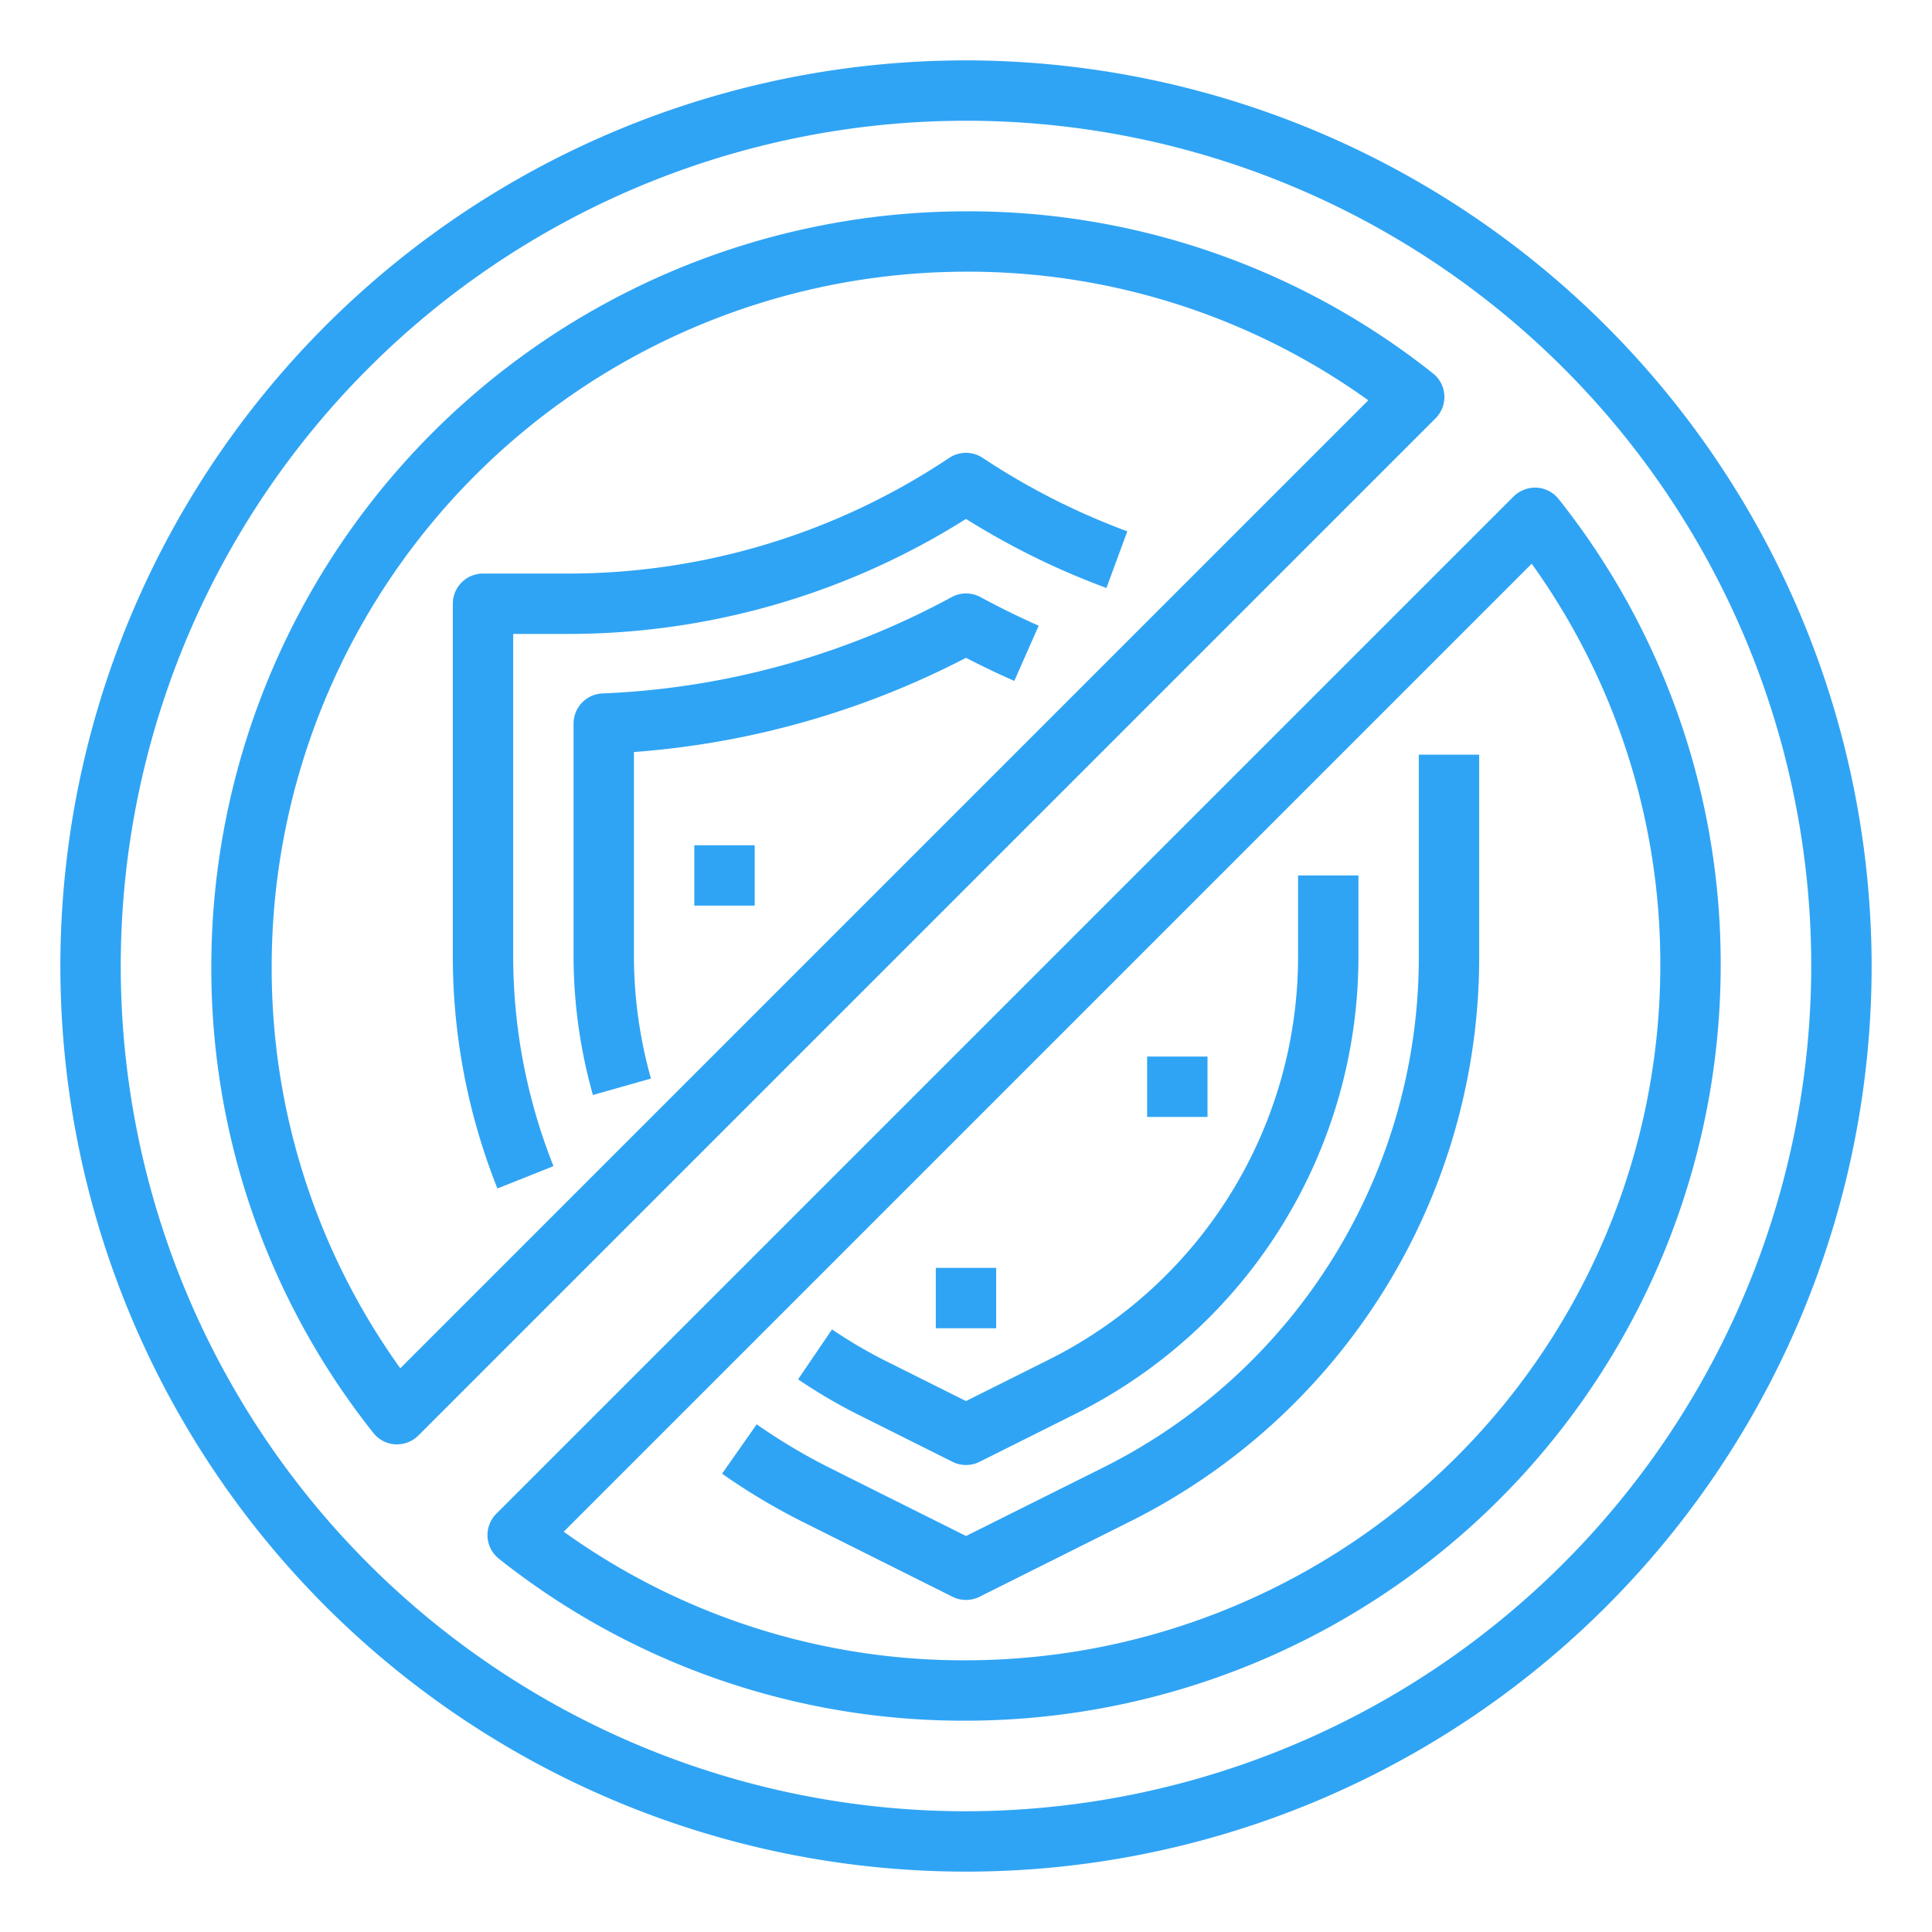
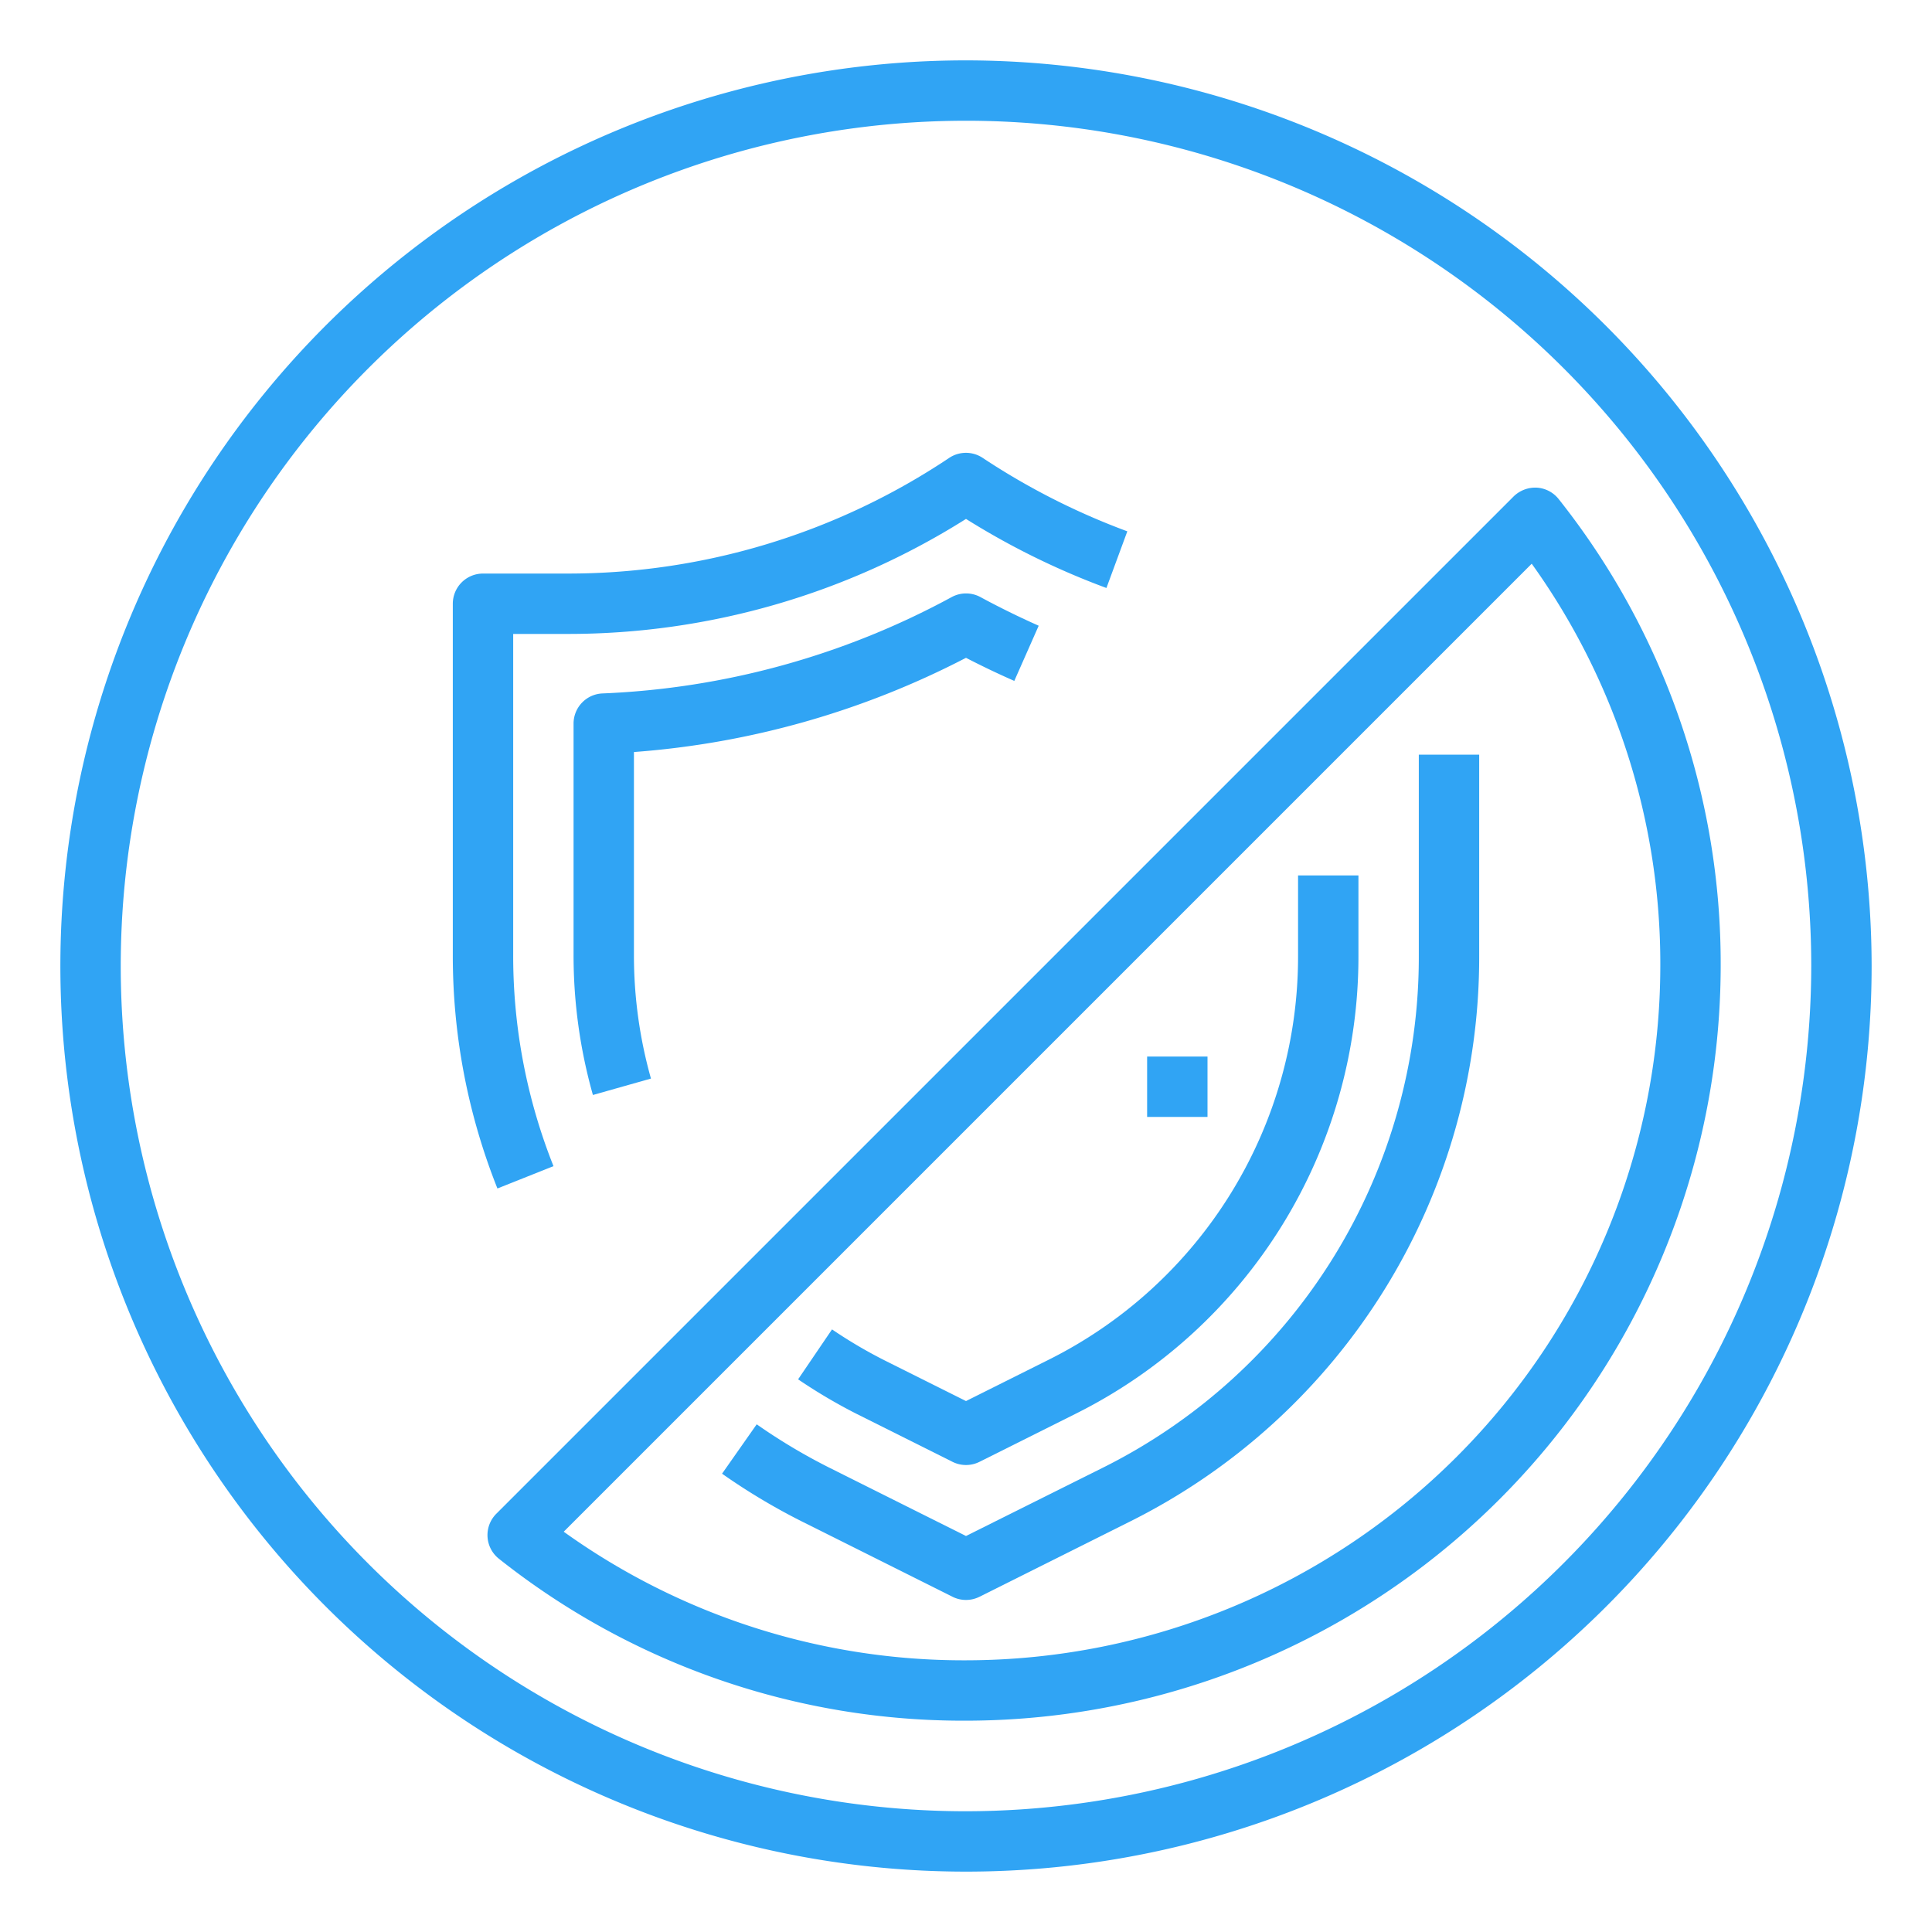
<svg xmlns="http://www.w3.org/2000/svg" viewBox="0 0 64 64" fill="#30a4f4" width="512" height="512">
  <g id="outline">
    <path d="M47,31.64a18.9,18.9,0,0,1-10.507,17L32,50.882l-4.493-2.246a19.291,19.291,0,0,1-2.44-1.454l-1.148,1.636a21.128,21.128,0,0,0,2.693,1.607l4.941,2.47a1,1,0,0,0,.894,0l4.941-2.47A20.891,20.891,0,0,0,49,31.64V25H47Z" />
    <path d="M31.444,15.168A22.715,22.715,0,0,1,18.79,19H16a1,1,0,0,0-1,1V31.64a20.8,20.8,0,0,0,1.478,7.73l1.857-.74A18.827,18.827,0,0,1,17,31.64V21h1.79A24.7,24.7,0,0,0,32,17.19a25.2,25.2,0,0,0,4.652,2.288l.692-1.877a23.291,23.291,0,0,1-4.793-2.434A1,1,0,0,0,31.444,15.168Z" />
    <path d="M31.553,48.425a1,1,0,0,0,.894,0l3.161-1.58A16.919,16.919,0,0,0,45,31.64V29H43v2.64a14.928,14.928,0,0,1-8.287,13.416L32,46.412l-2.707-1.353a15.648,15.648,0,0,1-1.731-1.021l-1.124,1.654a17.836,17.836,0,0,0,1.955,1.153Z" />
    <path d="M31.524,19.78a26.487,26.487,0,0,1-11.567,3.191,1,1,0,0,0-.957,1v7.67a17,17,0,0,0,.641,4.632l1.923-.544A15.05,15.05,0,0,1,21,31.64V24.912a28.429,28.429,0,0,0,11-3.121c.523.271,1.059.527,1.6.765l.808-1.828c-.652-.29-1.3-.608-1.928-.948A1,1,0,0,0,31.524,19.78Z" />
-     <rect x="23" y="28" width="2" height="2" />
-     <rect x="31" y="42" width="2" height="2" />
    <rect x="38" y="35" width="2" height="2" />
    <path d="M32,2A30,30,0,1,0,62,32,30.034,30.034,0,0,0,32,2Zm0,58A28,28,0,1,1,60,32,28.032,28.032,0,0,1,32,60Z" />
    <path d="M50.906,16.154a1.028,1.028,0,0,0-.765.291l-33.7,33.7a1,1,0,0,0,.088,1.492A24.734,24.734,0,0,0,32,57,25.028,25.028,0,0,0,57,32a24.734,24.734,0,0,0-5.367-15.467A1,1,0,0,0,50.906,16.154ZM32,55a22.724,22.724,0,0,1-13.326-4.26L50.74,18.674A22.724,22.724,0,0,1,55,32,23.025,23.025,0,0,1,32,55Z" />
-     <path d="M47.846,13.094a1,1,0,0,0-.379-.727A24.734,24.734,0,0,0,32,7,25.028,25.028,0,0,0,7,32a24.734,24.734,0,0,0,5.367,15.467,1,1,0,0,0,.727.379l.058,0a1,1,0,0,0,.707-.293l33.7-33.7A1,1,0,0,0,47.846,13.094ZM13.26,45.326A22.724,22.724,0,0,1,9,32,23.025,23.025,0,0,1,32,9a22.724,22.724,0,0,1,13.326,4.26Z" />
  </g>
</svg>